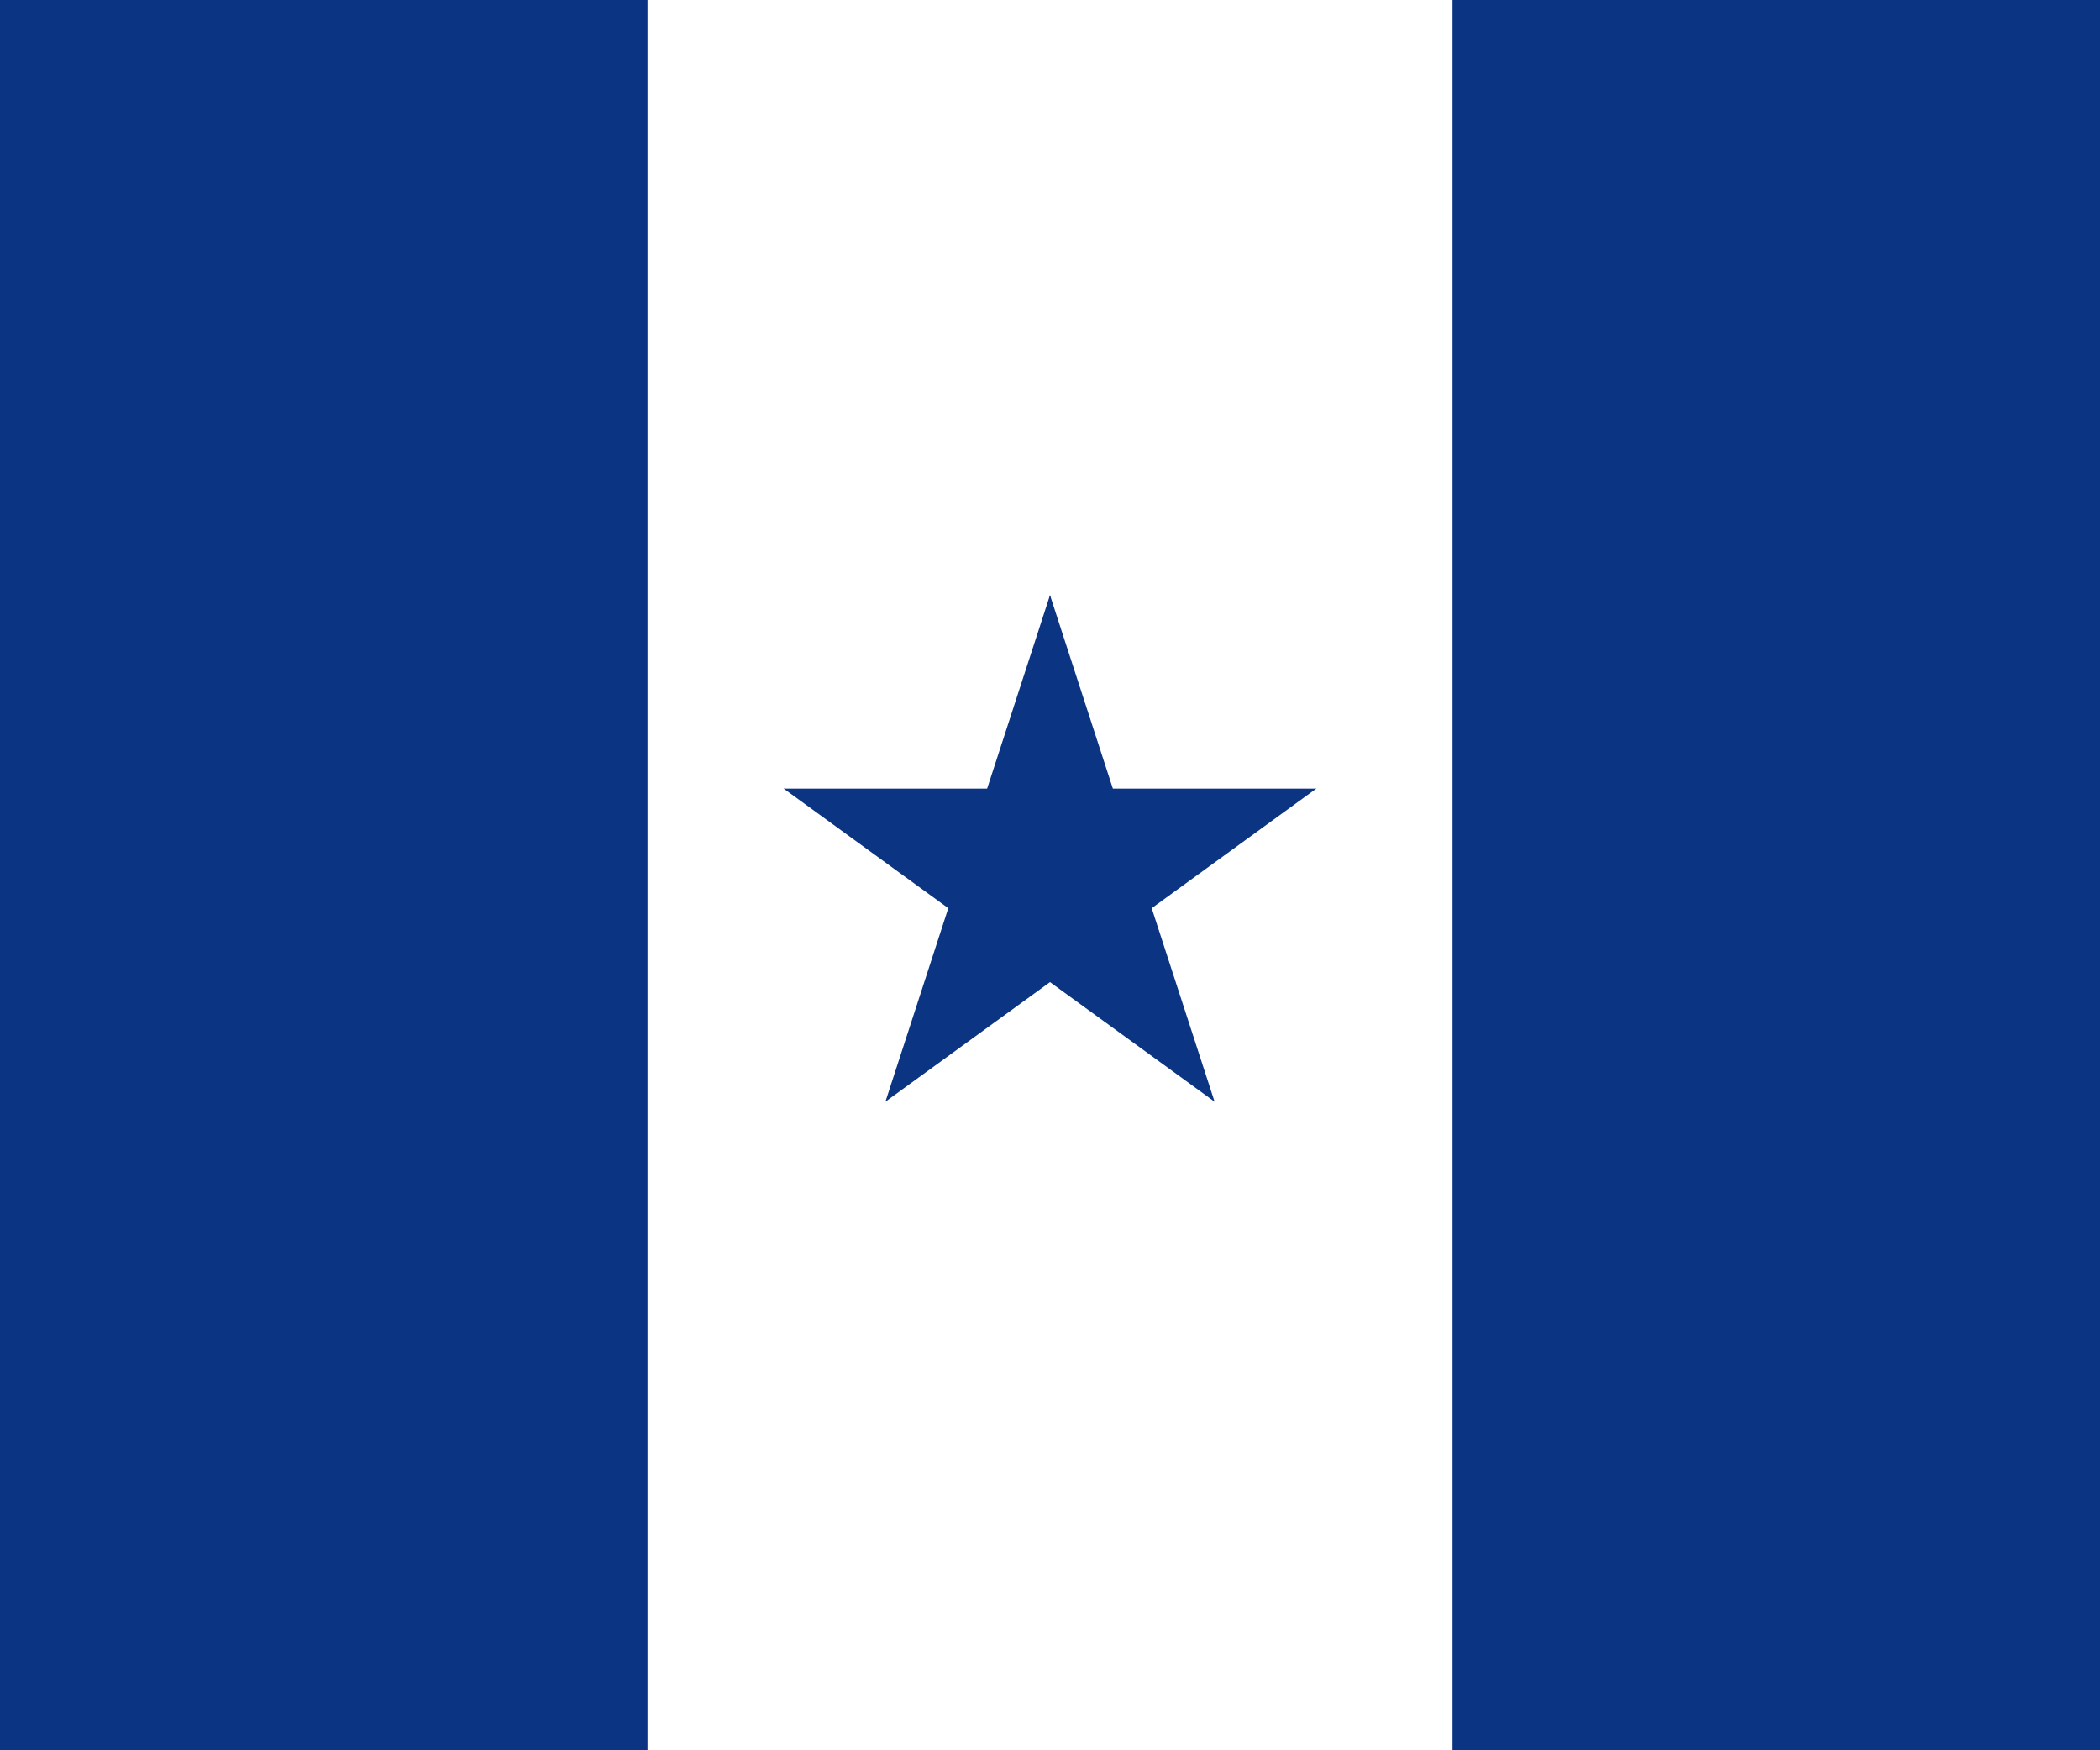
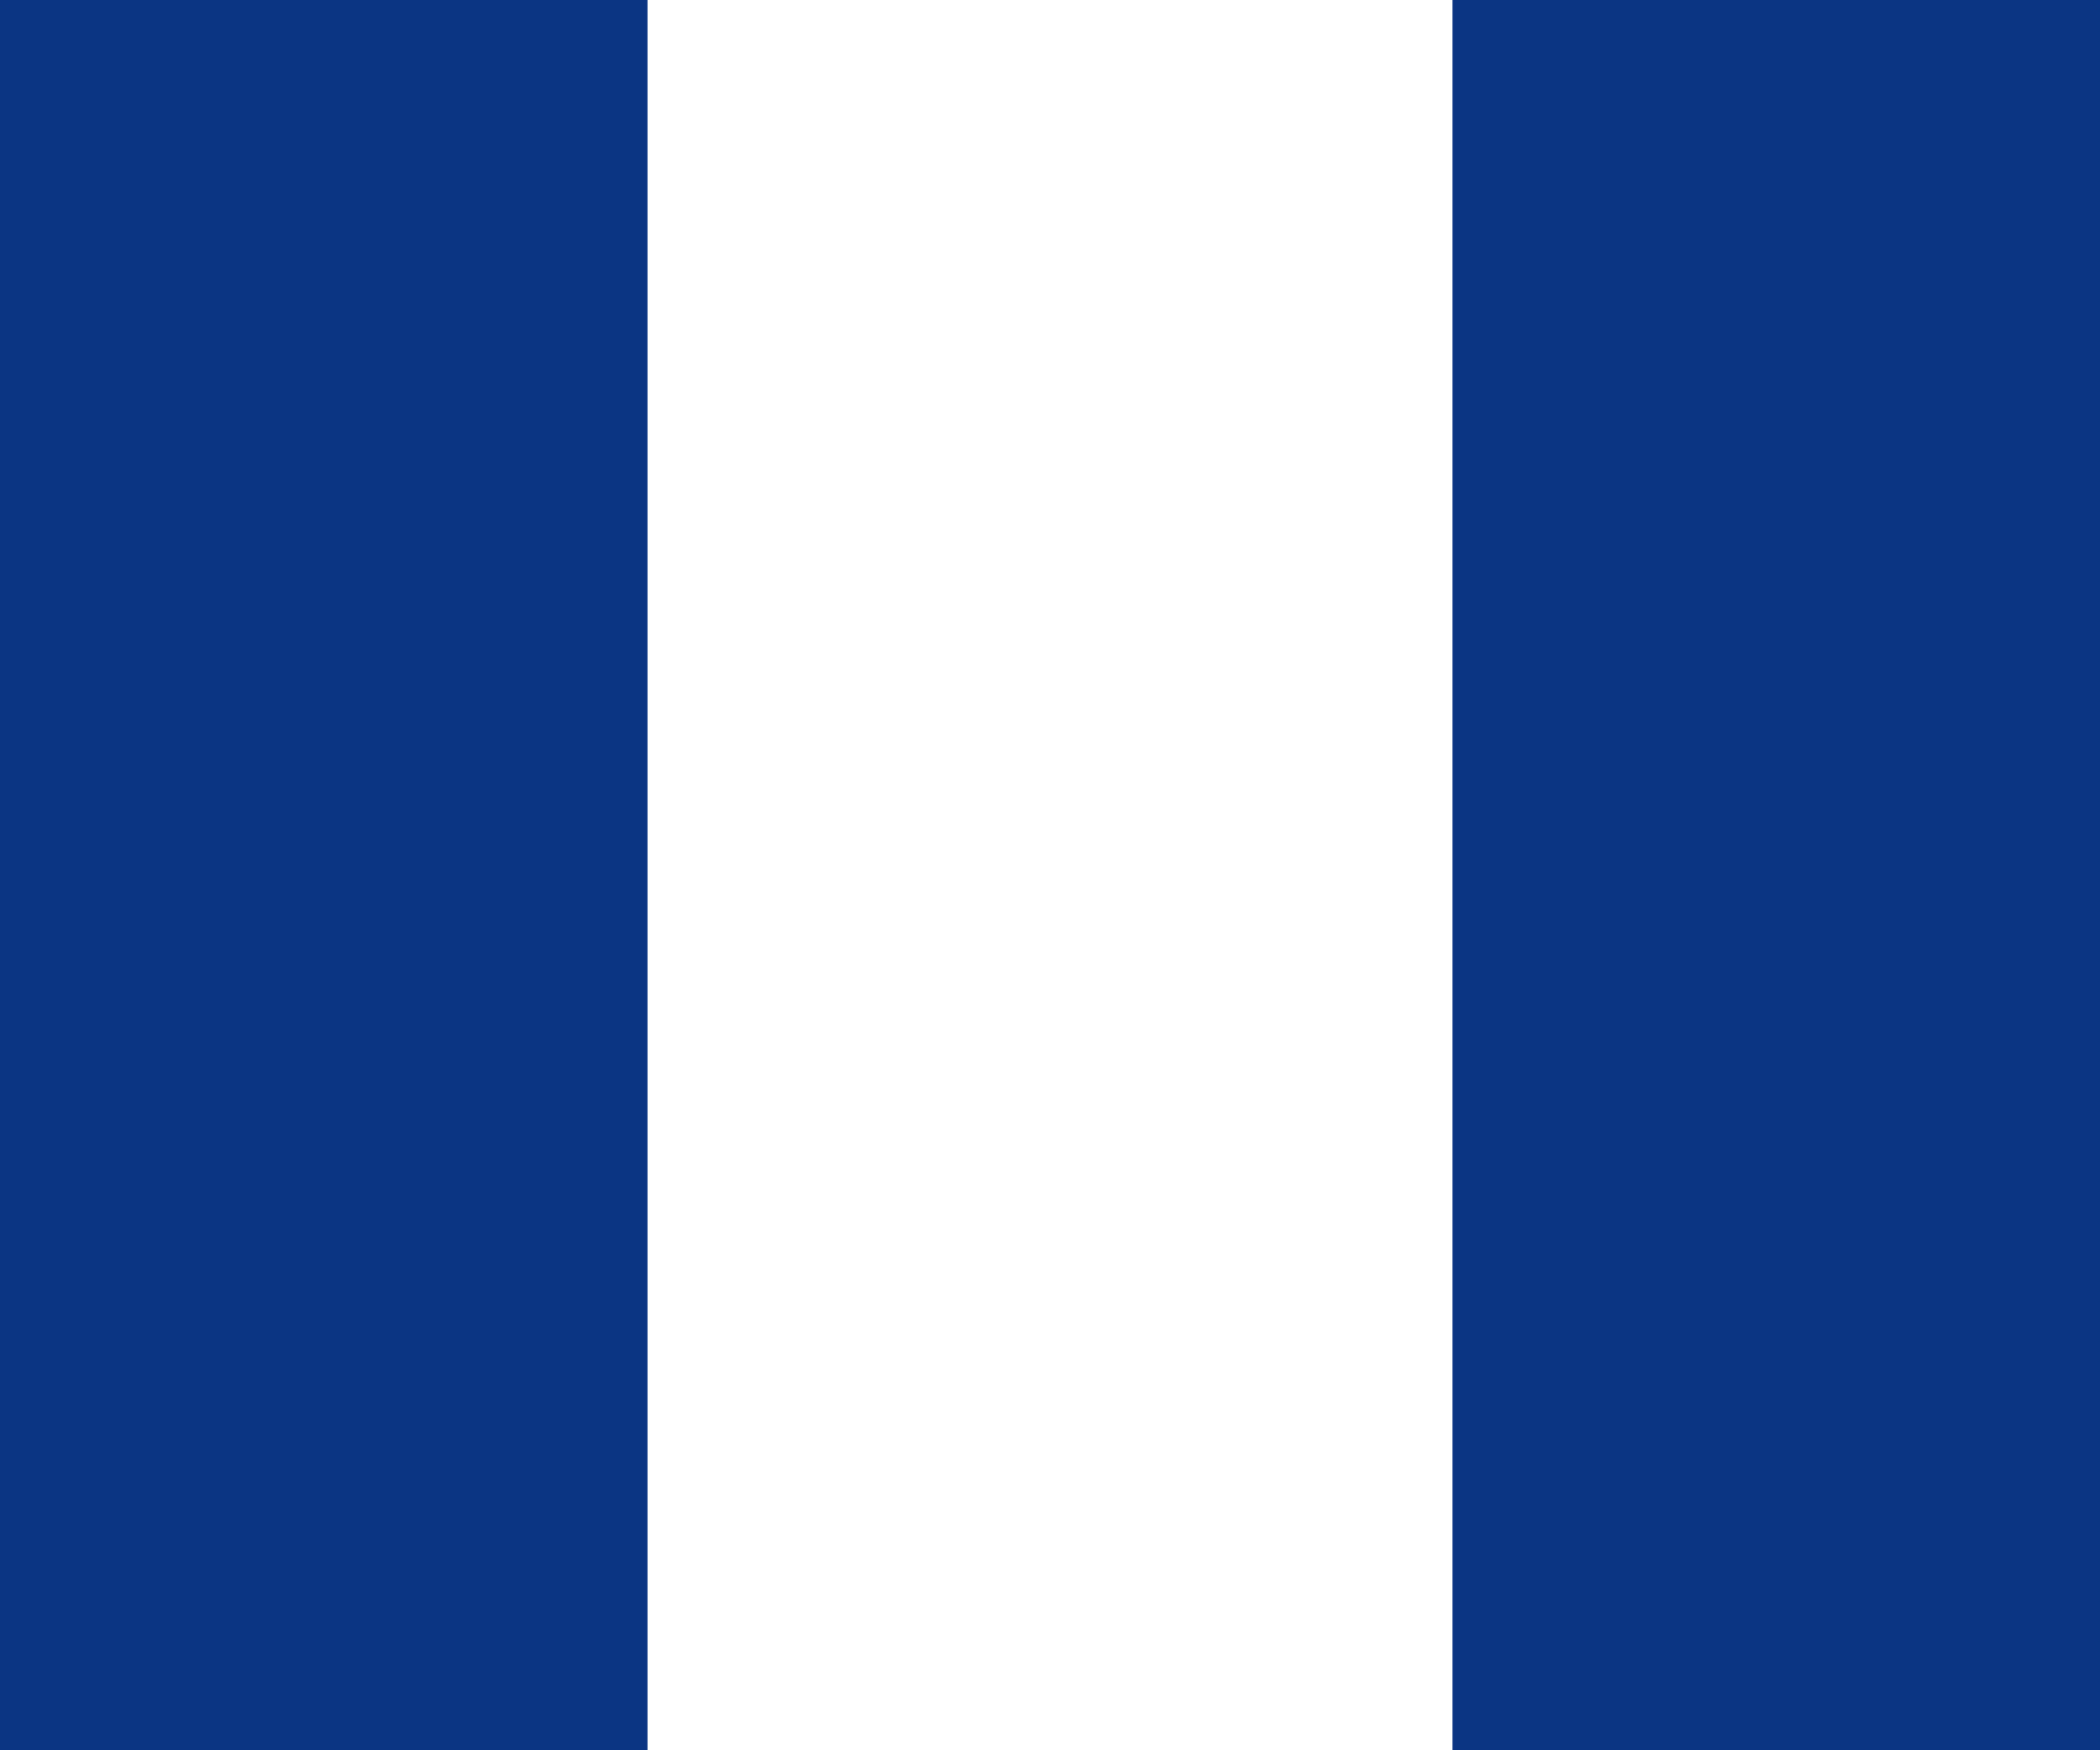
<svg xmlns="http://www.w3.org/2000/svg" xmlns:xlink="http://www.w3.org/1999/xlink" width="600" height="500">
  <rect width="600" height="500" fill="#0b3583" />
  <rect x="185" width="230" height="500" fill="#fff" />
  <g transform="translate(300,250)" fill="#0b3583">
    <g id="c">
-       <path id="t" d="M 0,-80 V 0 H 40" transform="rotate(18 0,-80)" />
      <use xlink:href="#t" transform="scale(-1,1)" />
    </g>
    <use xlink:href="#c" transform="rotate(72)" />
    <use xlink:href="#c" transform="rotate(144)" />
    <use xlink:href="#c" transform="rotate(216)" />
    <use xlink:href="#c" transform="rotate(288)" />
  </g>
</svg>